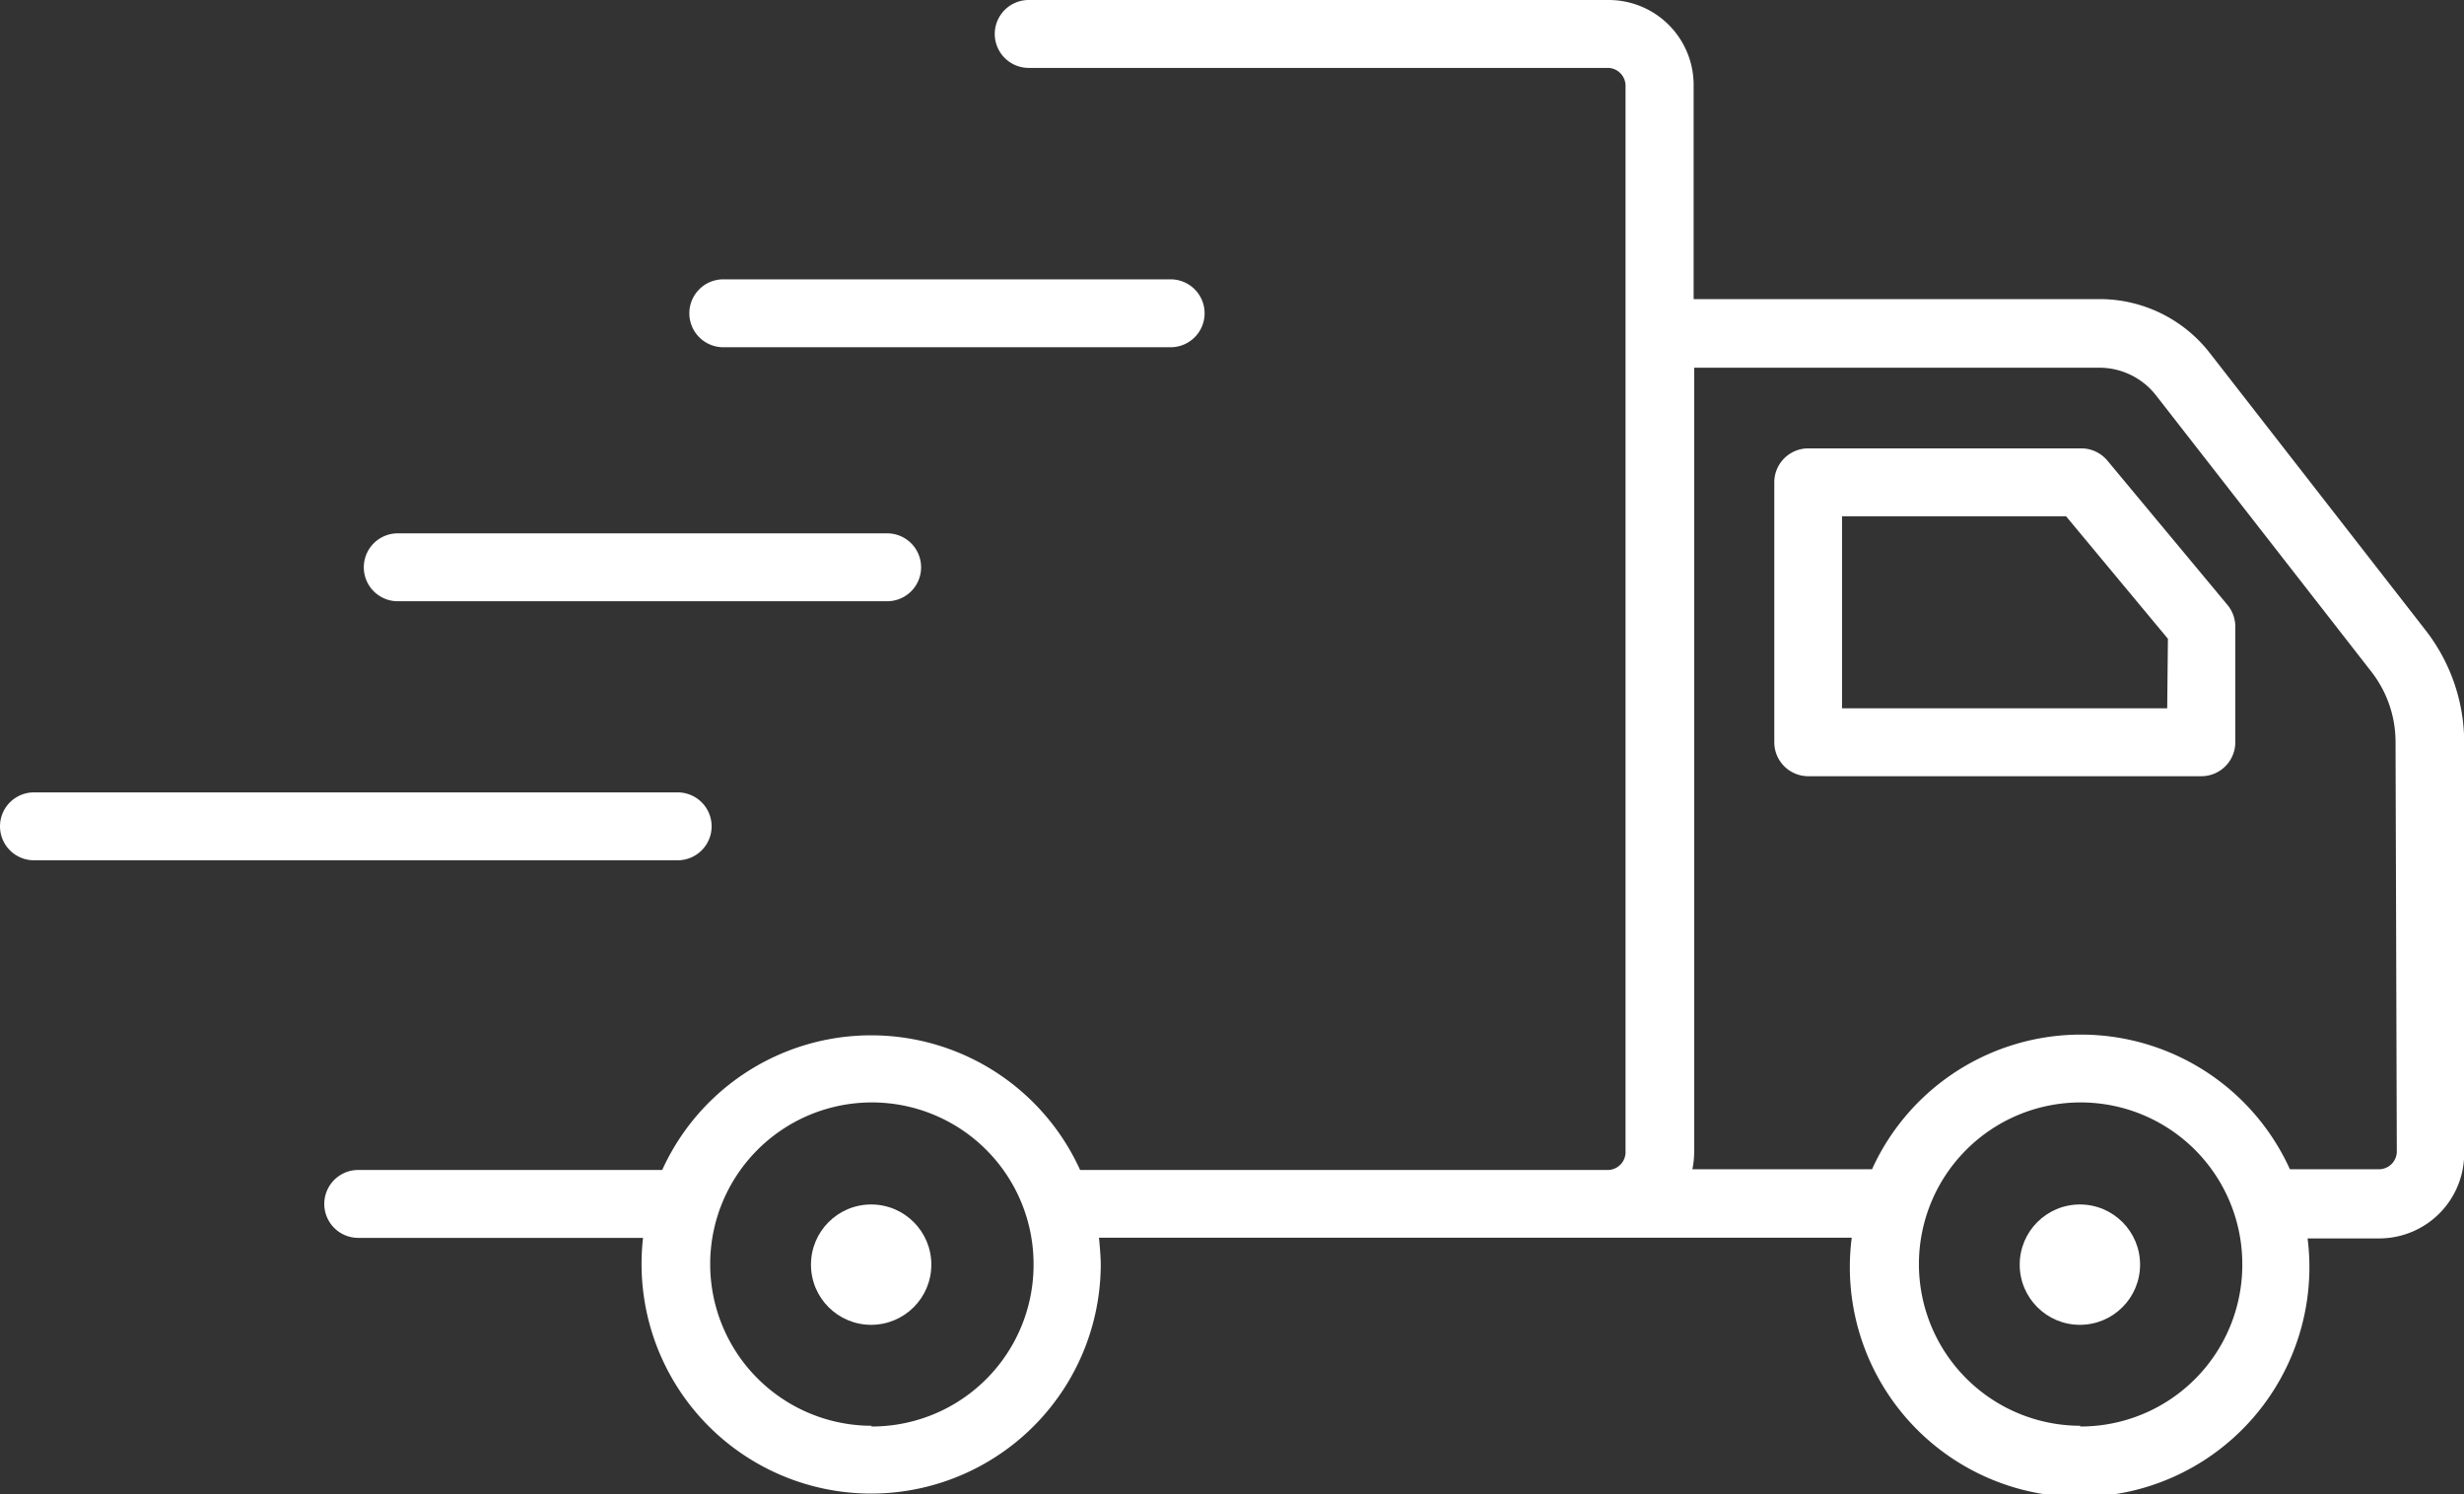
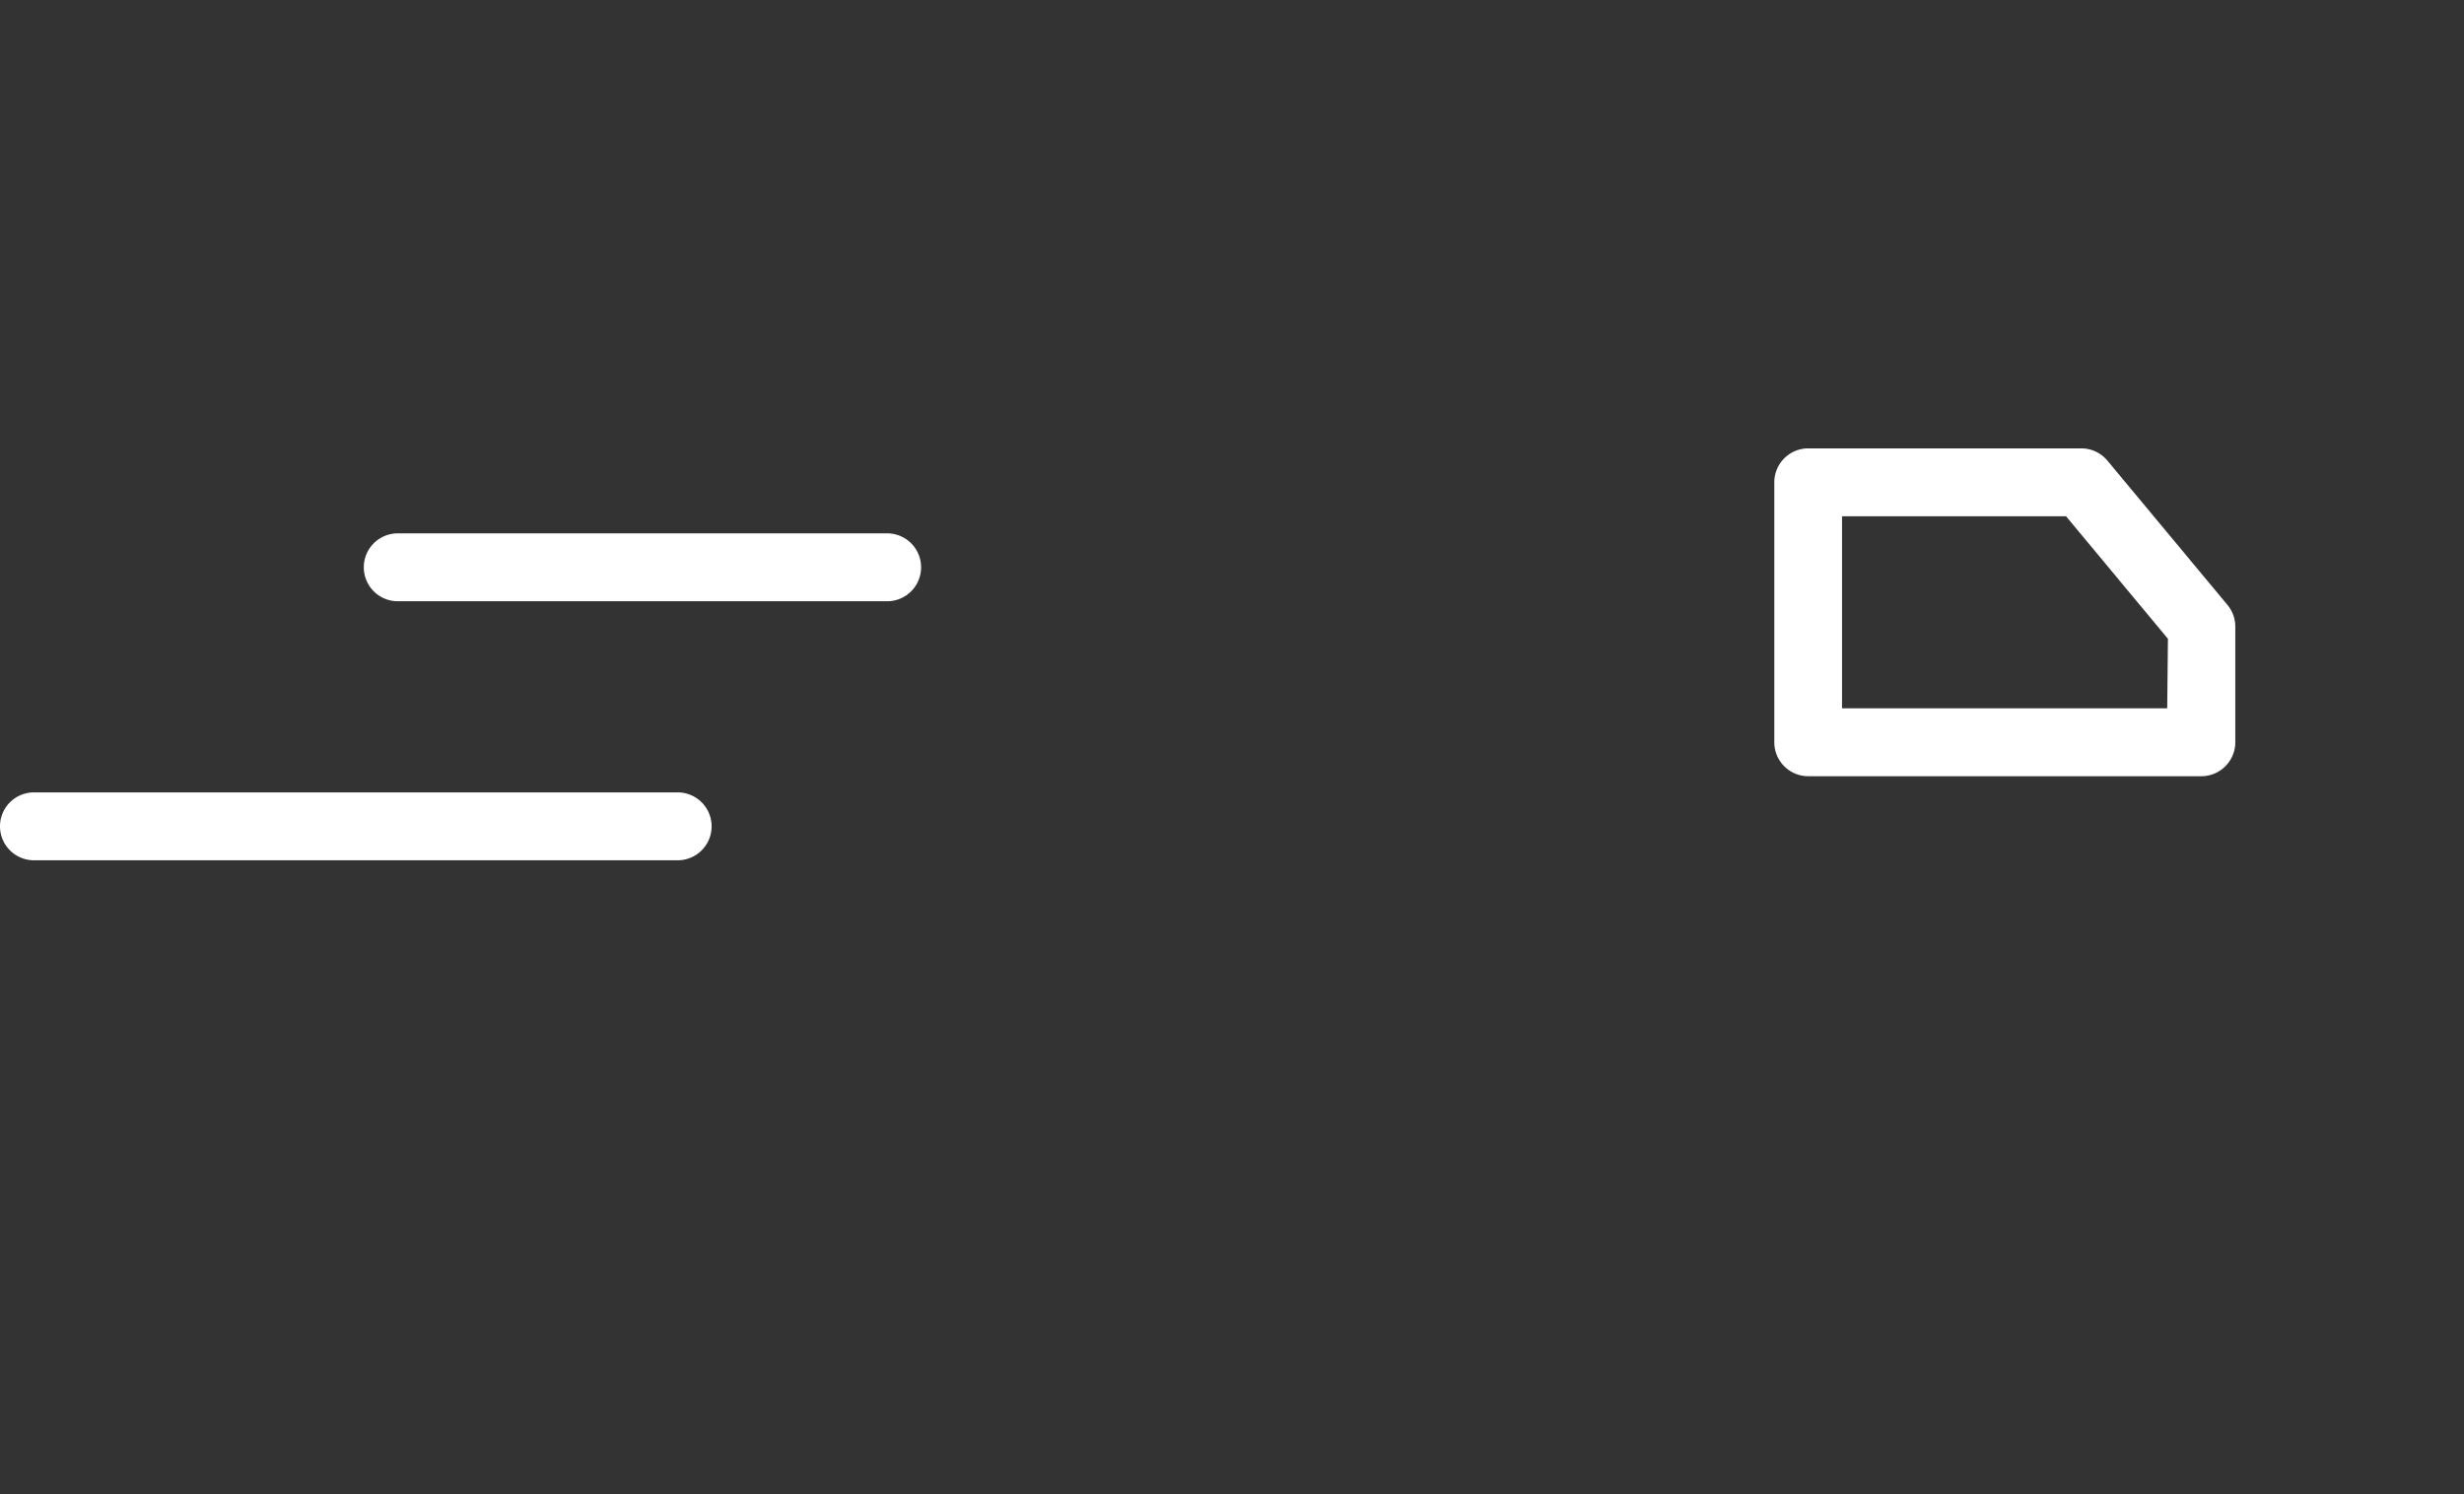
<svg xmlns="http://www.w3.org/2000/svg" viewBox="0 0 137.15 83.19">
  <rect x="0" y="0" width="137.15" height="83.19" fill="#333333" stroke="none" />
  <defs>
    <style>.cls-1{fill:#fff;}</style>
  </defs>
  <title>Recurso 2B</title>
  <g id="Capa_2" data-name="Capa 2">
    <g id="Capa_1-2" data-name="Capa 1">
      <path class="cls-1" d="M117.3,25.64a1.89,1.89,0,0,0-1.45-.68h-15.2a1.89,1.89,0,0,0-1.89,1.89V41.32a1.89,1.89,0,0,0,1.89,1.89h21.88a1.89,1.89,0,0,0,1.89-1.89V34.88a1.89,1.89,0,0,0-.44-1.21Zm3.33,13.79H102.53V28.74H115l5.67,6.82Z" />
      <path class="cls-1" d="M39.61,46a1.89,1.89,0,0,0-1.89-1.89H1.89a1.89,1.89,0,0,0,0,3.78H37.72A1.89,1.89,0,0,0,39.61,46Z" />
-       <circle class="cls-1" cx="48.49" cy="70.4" r="3.35" />
      <path class="cls-1" d="M22.14,33.47H49.38a1.89,1.89,0,1,0,0-3.78H22.14a1.89,1.89,0,0,0,0,3.78Z" />
-       <path class="cls-1" d="M40.26,19.33H65.16a1.89,1.89,0,1,0,0-3.78H40.26a1.89,1.89,0,0,0,0,3.78Z" />
-       <path class="cls-1" d="M103.08,68.9v-.07a12.79,12.79,0,1,0,25.35,0l0,.11h4a4.73,4.73,0,0,0,4.73-4.73V41.3A10.17,10.17,0,0,0,135,35.07L123,19.65a7.77,7.77,0,0,0-6.07-3H94.27v-12A4.73,4.73,0,0,0,89.54,0H57.26a1.89,1.89,0,0,0,0,3.78H89.54a1,1,0,0,1,.94.95V64.18a1,1,0,0,1-.94.95H60.12a12.77,12.77,0,0,0-23.26,0H19.94a1.89,1.89,0,1,0,0,3.78H35.8v-.06A12.78,12.78,0,1,0,61.27,70.4c0-.53-.1-1.52-.1-1.5Zm-66.88-2,0,.17Zm.33-1-.06.17Zm12,13.47a9,9,0,1,1,9-9A9,9,0,0,1,48.49,79.41Zm67.28,0a9,9,0,1,1,9-9A9,9,0,0,1,115.77,79.41Zm17.6-15.23a1,1,0,0,1-.95.95h-5a12.77,12.77,0,0,0-23.26,0h-10a4.73,4.73,0,0,0,.1-.95V20.47h22.62A4,4,0,0,1,120,22L132,37.4a6.37,6.37,0,0,1,1.34,3.91Z" />
-       <circle class="cls-1" cx="115.77" cy="70.4" r="3.35" />
    </g>
  </g>
</svg>